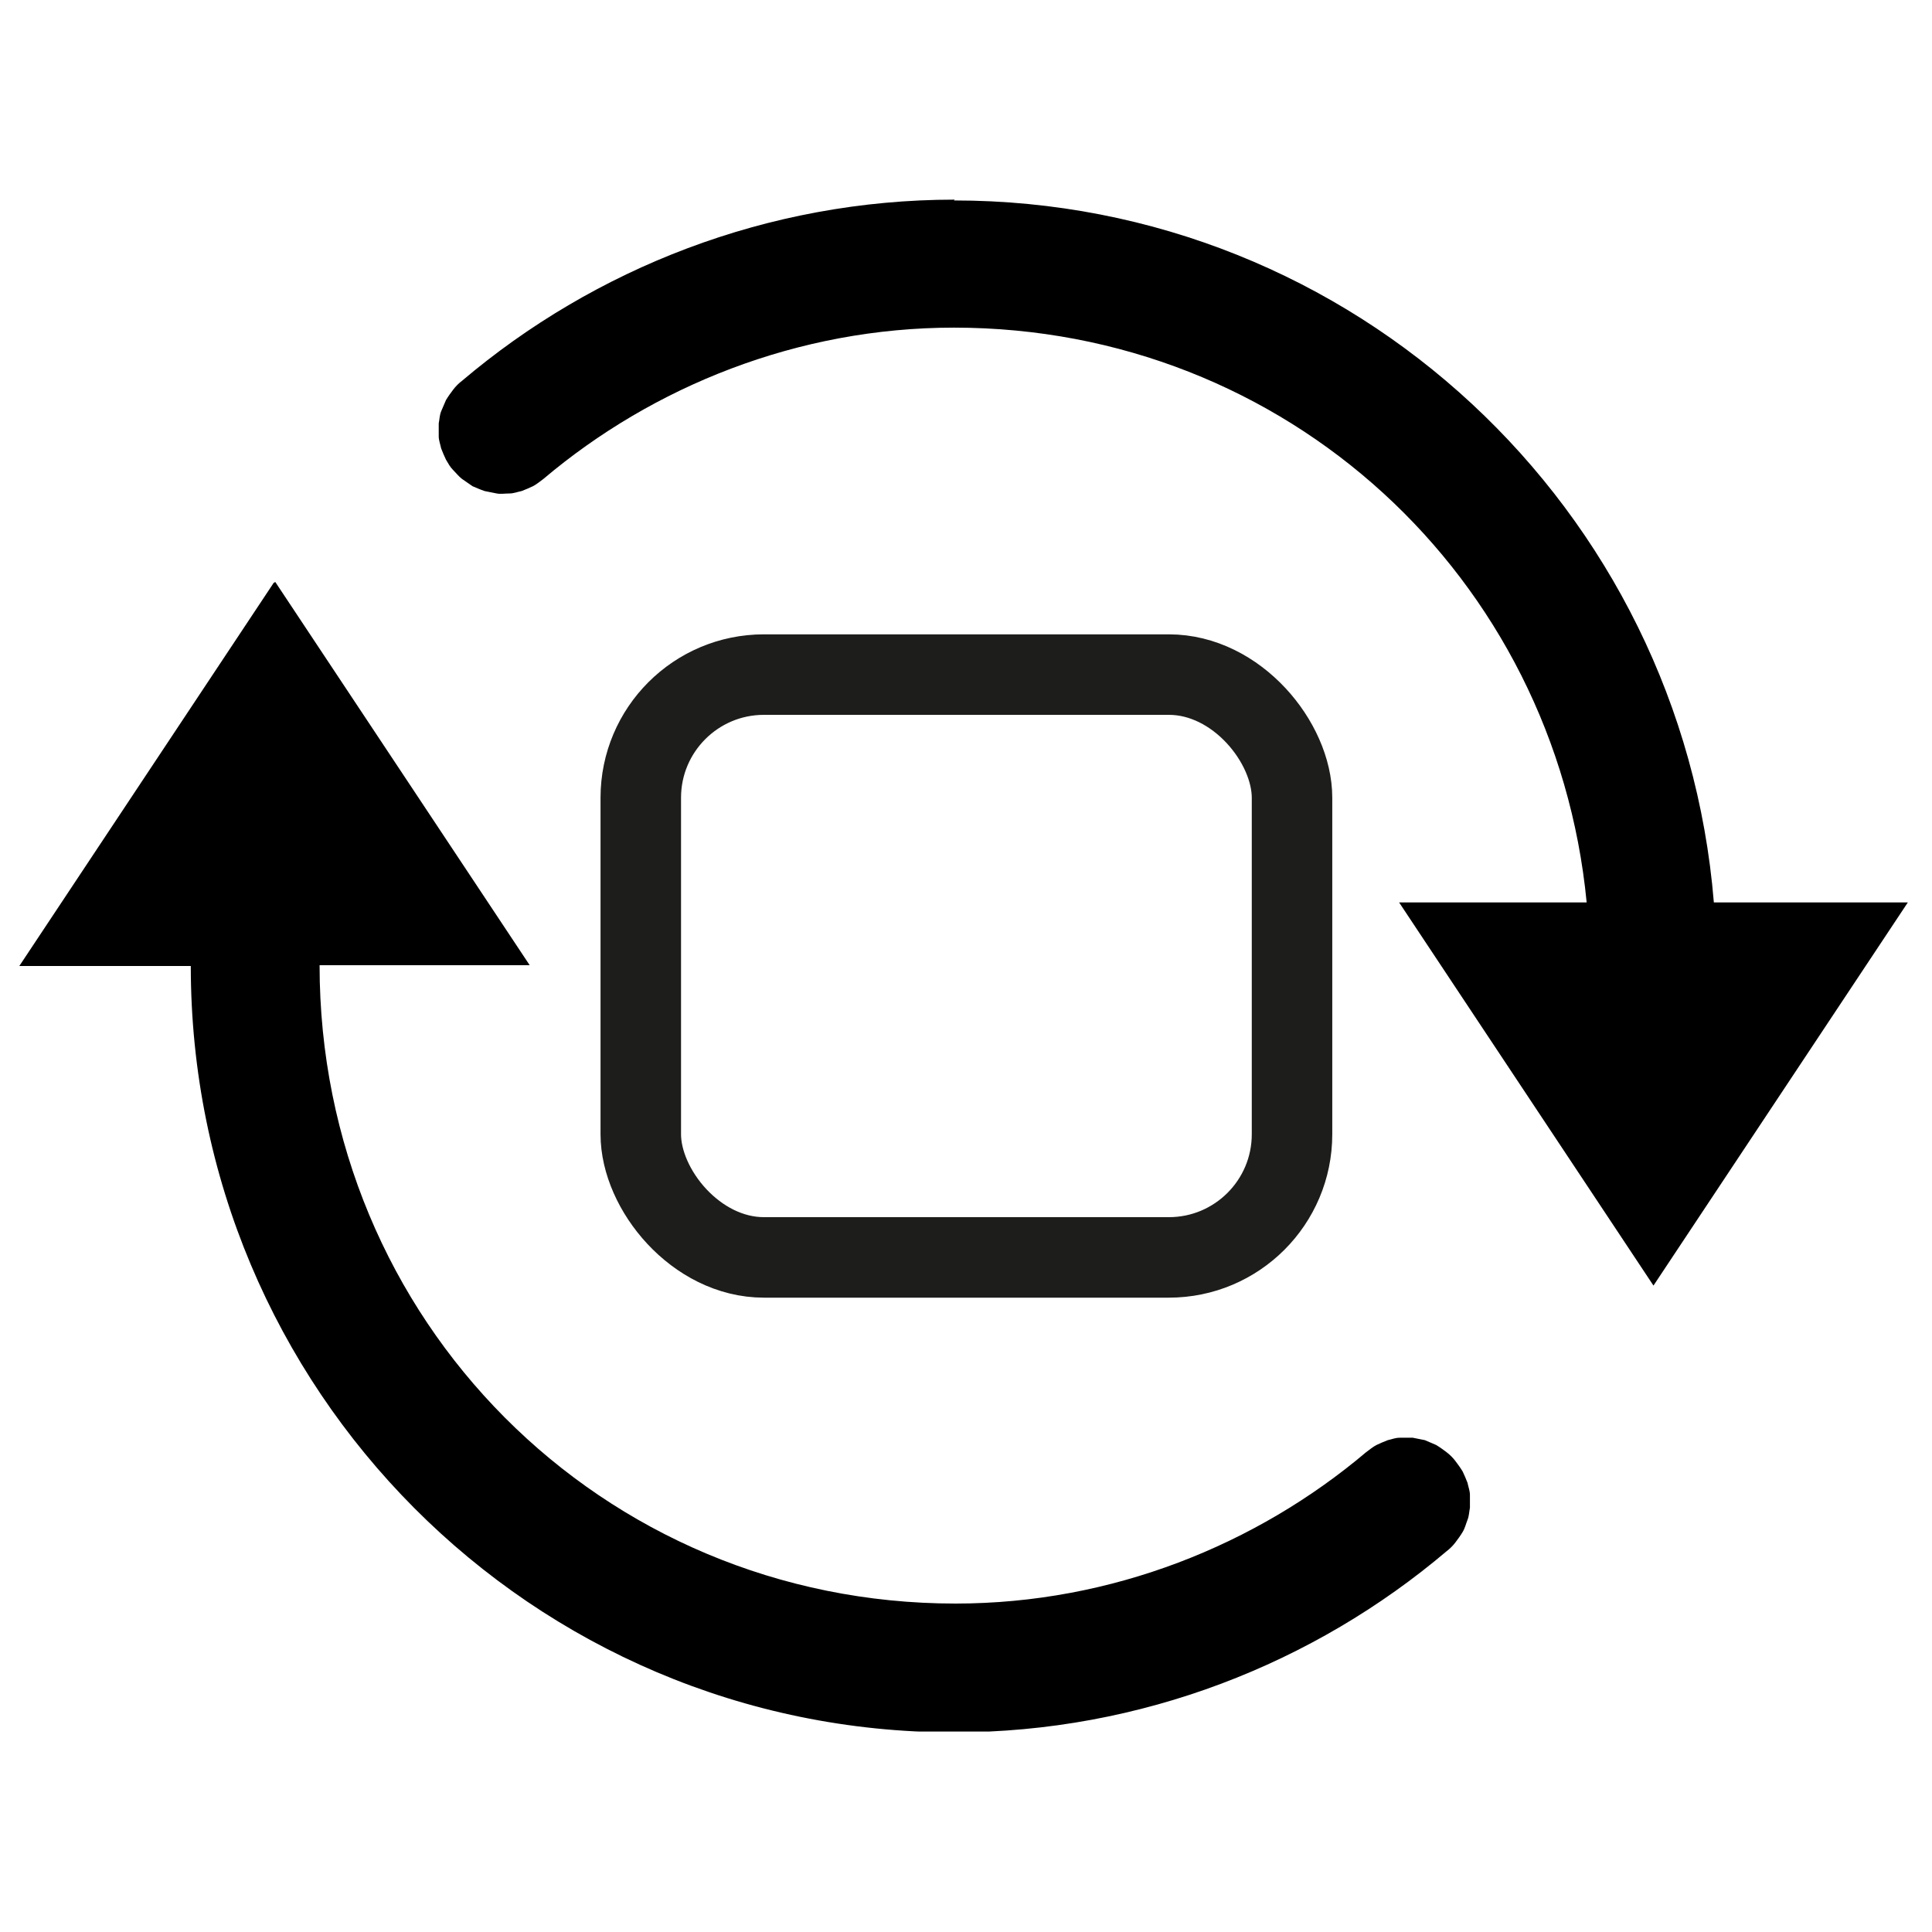
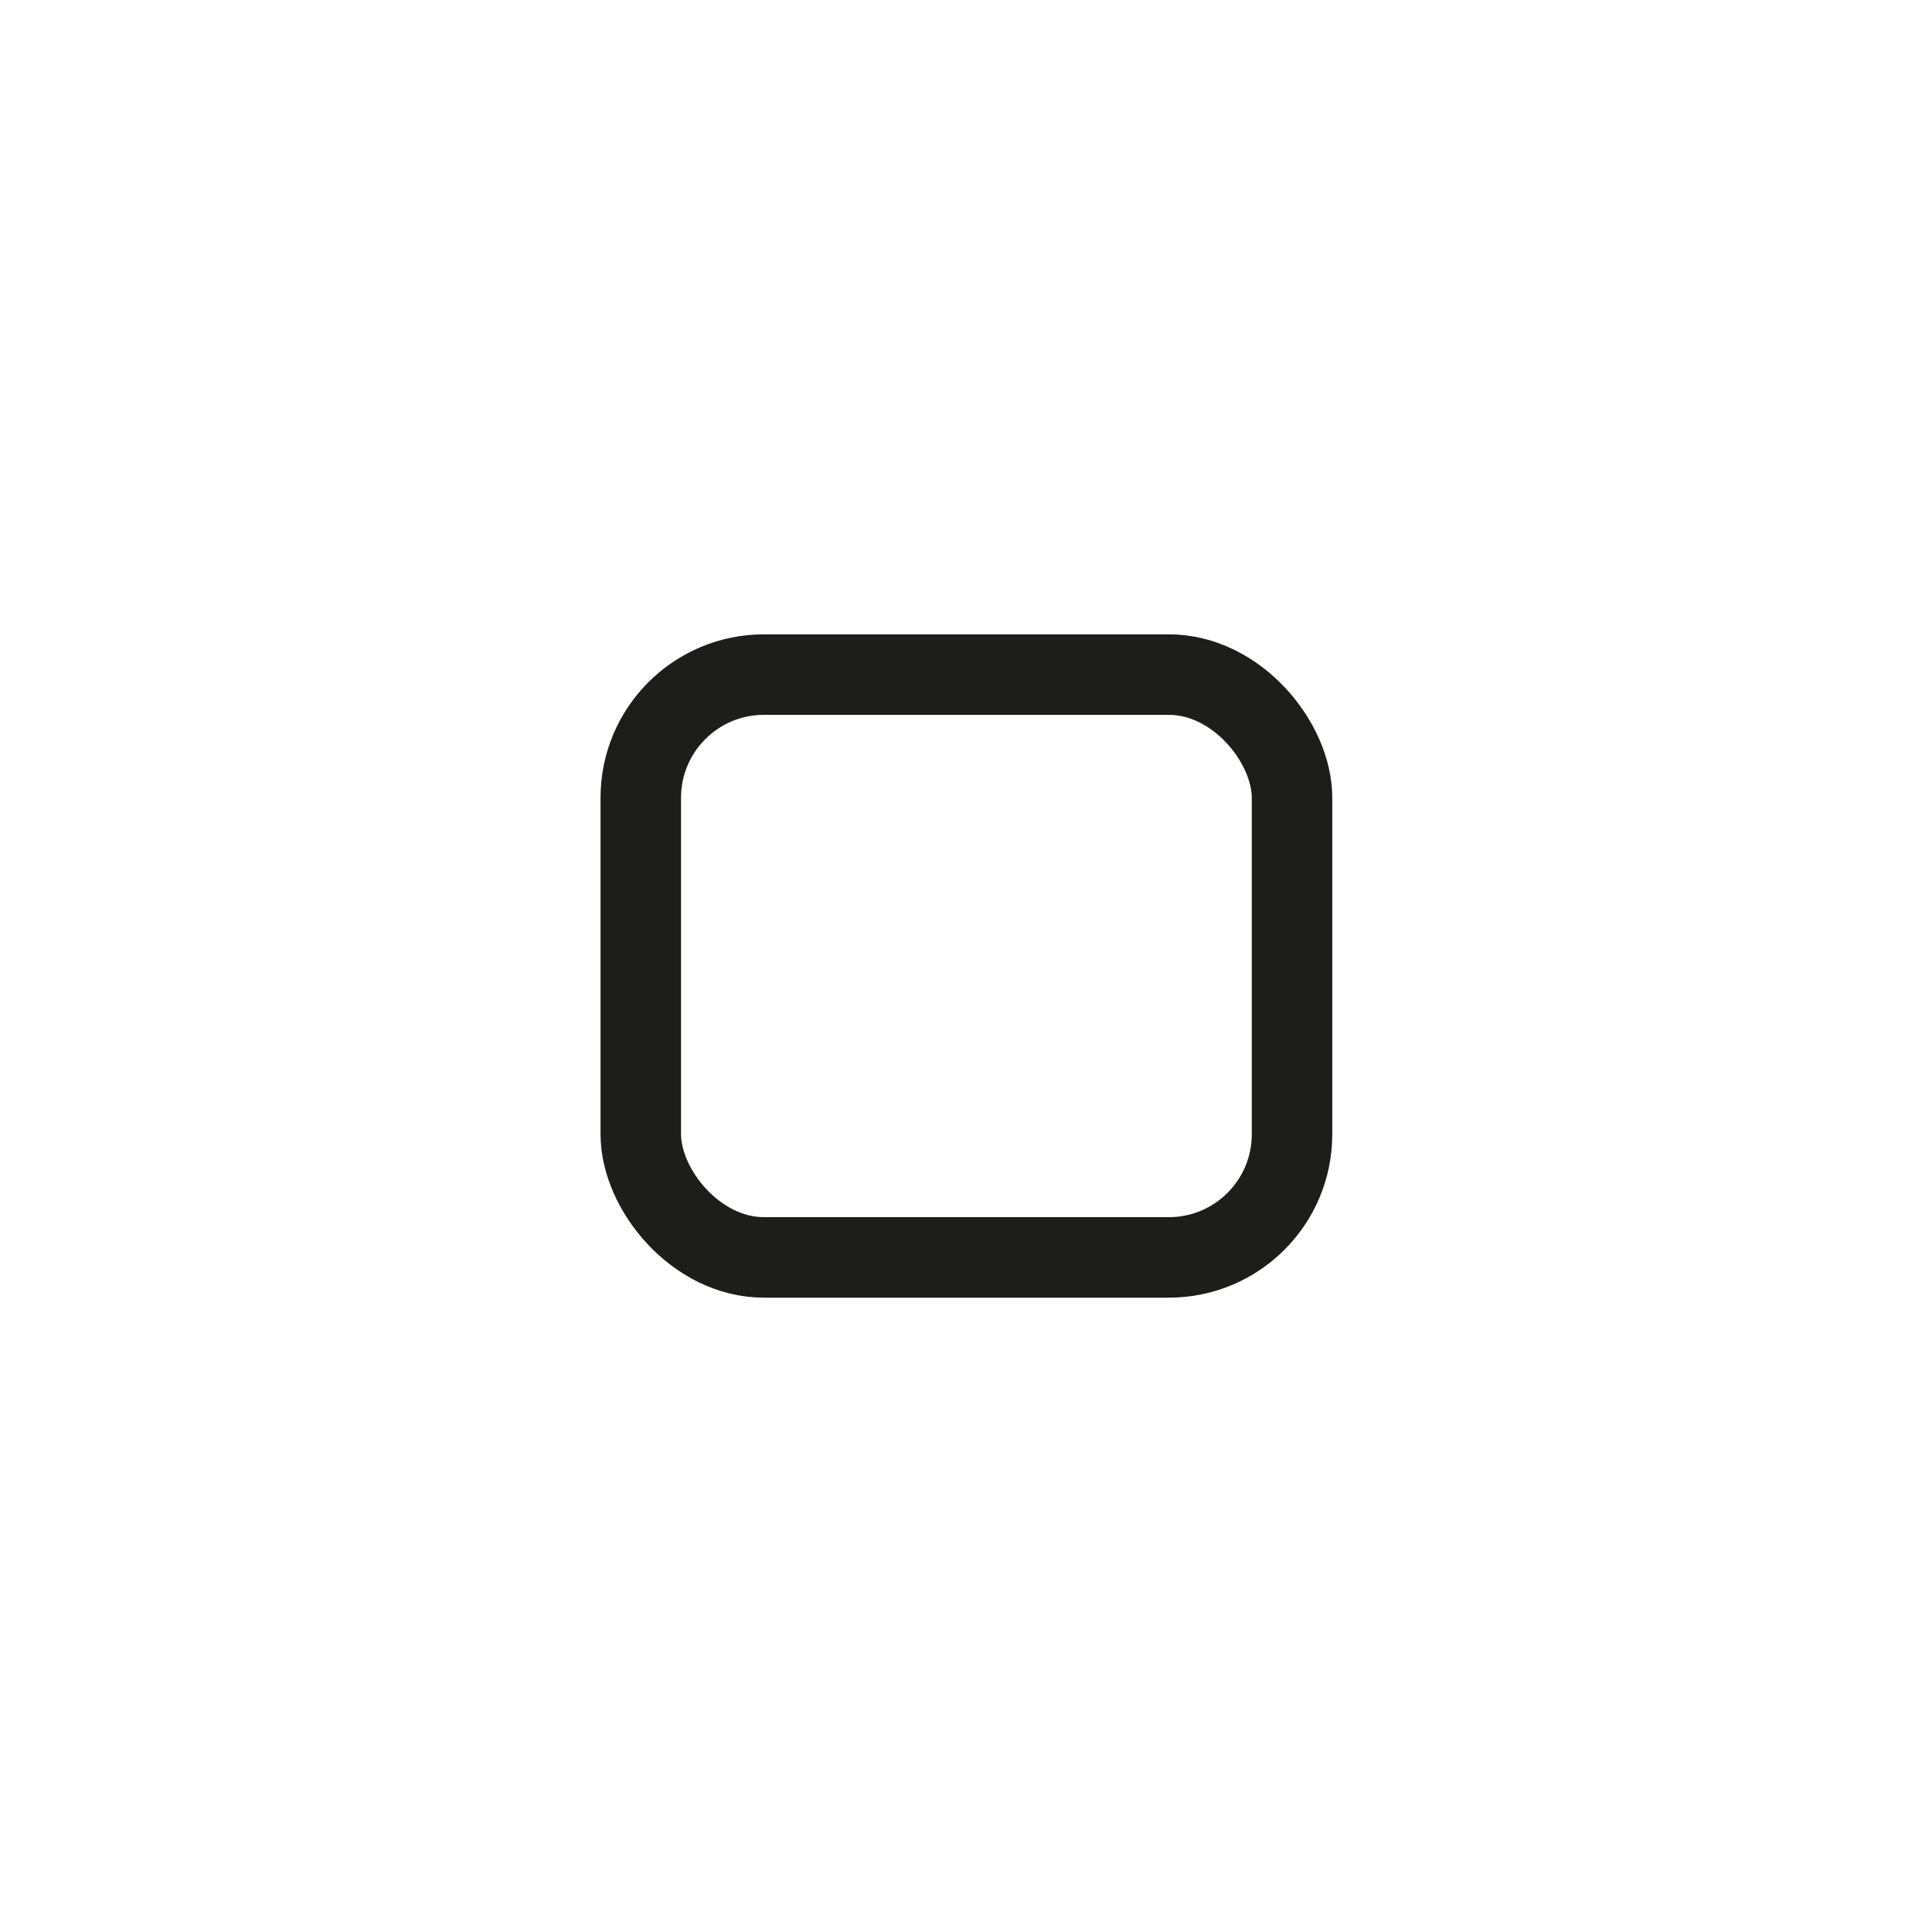
<svg xmlns="http://www.w3.org/2000/svg" id="Ebene_2" version="1.1" viewBox="0 0 24 24">
  <defs>
    <style>
      .st0, .st1 {
        fill: none;
      }

      .st1 {
        stroke: #1d1d1b;
        stroke-miterlimit: 10;
      }

      .st2 {
        clip-path: url(#clippath);
      }
    </style>
    <clipPath id="clippath">
-       <rect class="st0" x=".24" y="2.48" width="23.52" height="19.03" />
-     </clipPath>
+       </clipPath>
  </defs>
  <rect class="st1" x="7.96" y="8.38" width="8.09" height="7.24" rx="1.53" ry="1.53" />
  <g class="st2">
-     <path d="M11.86,2.48c-2.33,0-4.48.86-6.12,2.25-.04.03-.08.07-.11.11-.03.04-.06.08-.09.13-.02.05-.04.09-.06.14-.02.05-.02.1-.03.15,0,.05,0,.1,0,.16,0,.05.02.1.03.15.02.05.04.1.06.14.03.05.05.09.09.13s.07.08.11.11c.04.03.09.06.13.09.05.02.09.04.15.06.05.01.1.02.15.03s.1,0,.16,0c.05,0,.1-.02.15-.03.05-.02.1-.04.14-.06s.09-.06.13-.09c1.36-1.15,3.16-1.88,5.1-1.88,4.13,0,7.47,3.1,7.86,7.14h-2.33l3.16,4.76,3.16-4.76h-2.41c-.4-4.89-4.47-8.72-9.44-8.72ZM3.4,7.24L.24,12h2.13c0,5.26,4.24,9.52,9.48,9.52,2.33,0,4.48-.86,6.12-2.25.04-.03.08-.07.11-.11s.06-.08.09-.13.04-.1.06-.15c.02-.05.02-.1.03-.15,0-.05,0-.1,0-.16,0-.05-.02-.1-.03-.15-.02-.05-.04-.1-.06-.14-.03-.05-.06-.09-.09-.13-.03-.04-.07-.08-.11-.11-.04-.03-.08-.06-.13-.09-.05-.02-.09-.04-.14-.06-.05-.01-.1-.02-.15-.03-.05,0-.1,0-.16,0s-.1.02-.15.03c-.05.02-.1.04-.14.06s-.09.06-.13.09c-1.36,1.15-3.16,1.88-5.1,1.88-4.4,0-7.9-3.52-7.9-7.93h2.61l-3.16-4.76Z" />
+     <path d="M11.86,2.48c-2.33,0-4.48.86-6.12,2.25-.04.03-.08.07-.11.11-.03.04-.06.08-.09.13-.02.05-.04.09-.06.14-.02.05-.02.1-.03.15,0,.05,0,.1,0,.16,0,.05.02.1.03.15.02.05.04.1.06.14.03.05.05.09.09.13s.07.08.11.11c.04.03.09.06.13.09.05.02.09.04.15.06.05.01.1.02.15.03s.1,0,.16,0c.05,0,.1-.02.15-.03.05-.02.1-.04.14-.06s.09-.06.13-.09c1.36-1.15,3.16-1.88,5.1-1.88,4.13,0,7.47,3.1,7.86,7.14h-2.33l3.16,4.76,3.16-4.76h-2.41c-.4-4.89-4.47-8.72-9.44-8.72ZM3.4,7.24L.24,12h2.13c0,5.26,4.24,9.52,9.48,9.52,2.33,0,4.48-.86,6.12-2.25.04-.03.08-.07.11-.11s.06-.08.09-.13.04-.1.06-.15c.02-.05.02-.1.03-.15,0-.05,0-.1,0-.16,0-.05-.02-.1-.03-.15-.02-.05-.04-.1-.06-.14-.03-.05-.06-.09-.09-.13-.03-.04-.07-.08-.11-.11-.04-.03-.08-.06-.13-.09-.05-.02-.09-.04-.14-.06-.05-.01-.1-.02-.15-.03-.05,0-.1,0-.16,0s-.1.02-.15.03c-.05.02-.1.04-.14.06c-1.36,1.15-3.16,1.88-5.1,1.88-4.4,0-7.9-3.52-7.9-7.93h2.61l-3.16-4.76Z" />
  </g>
</svg>